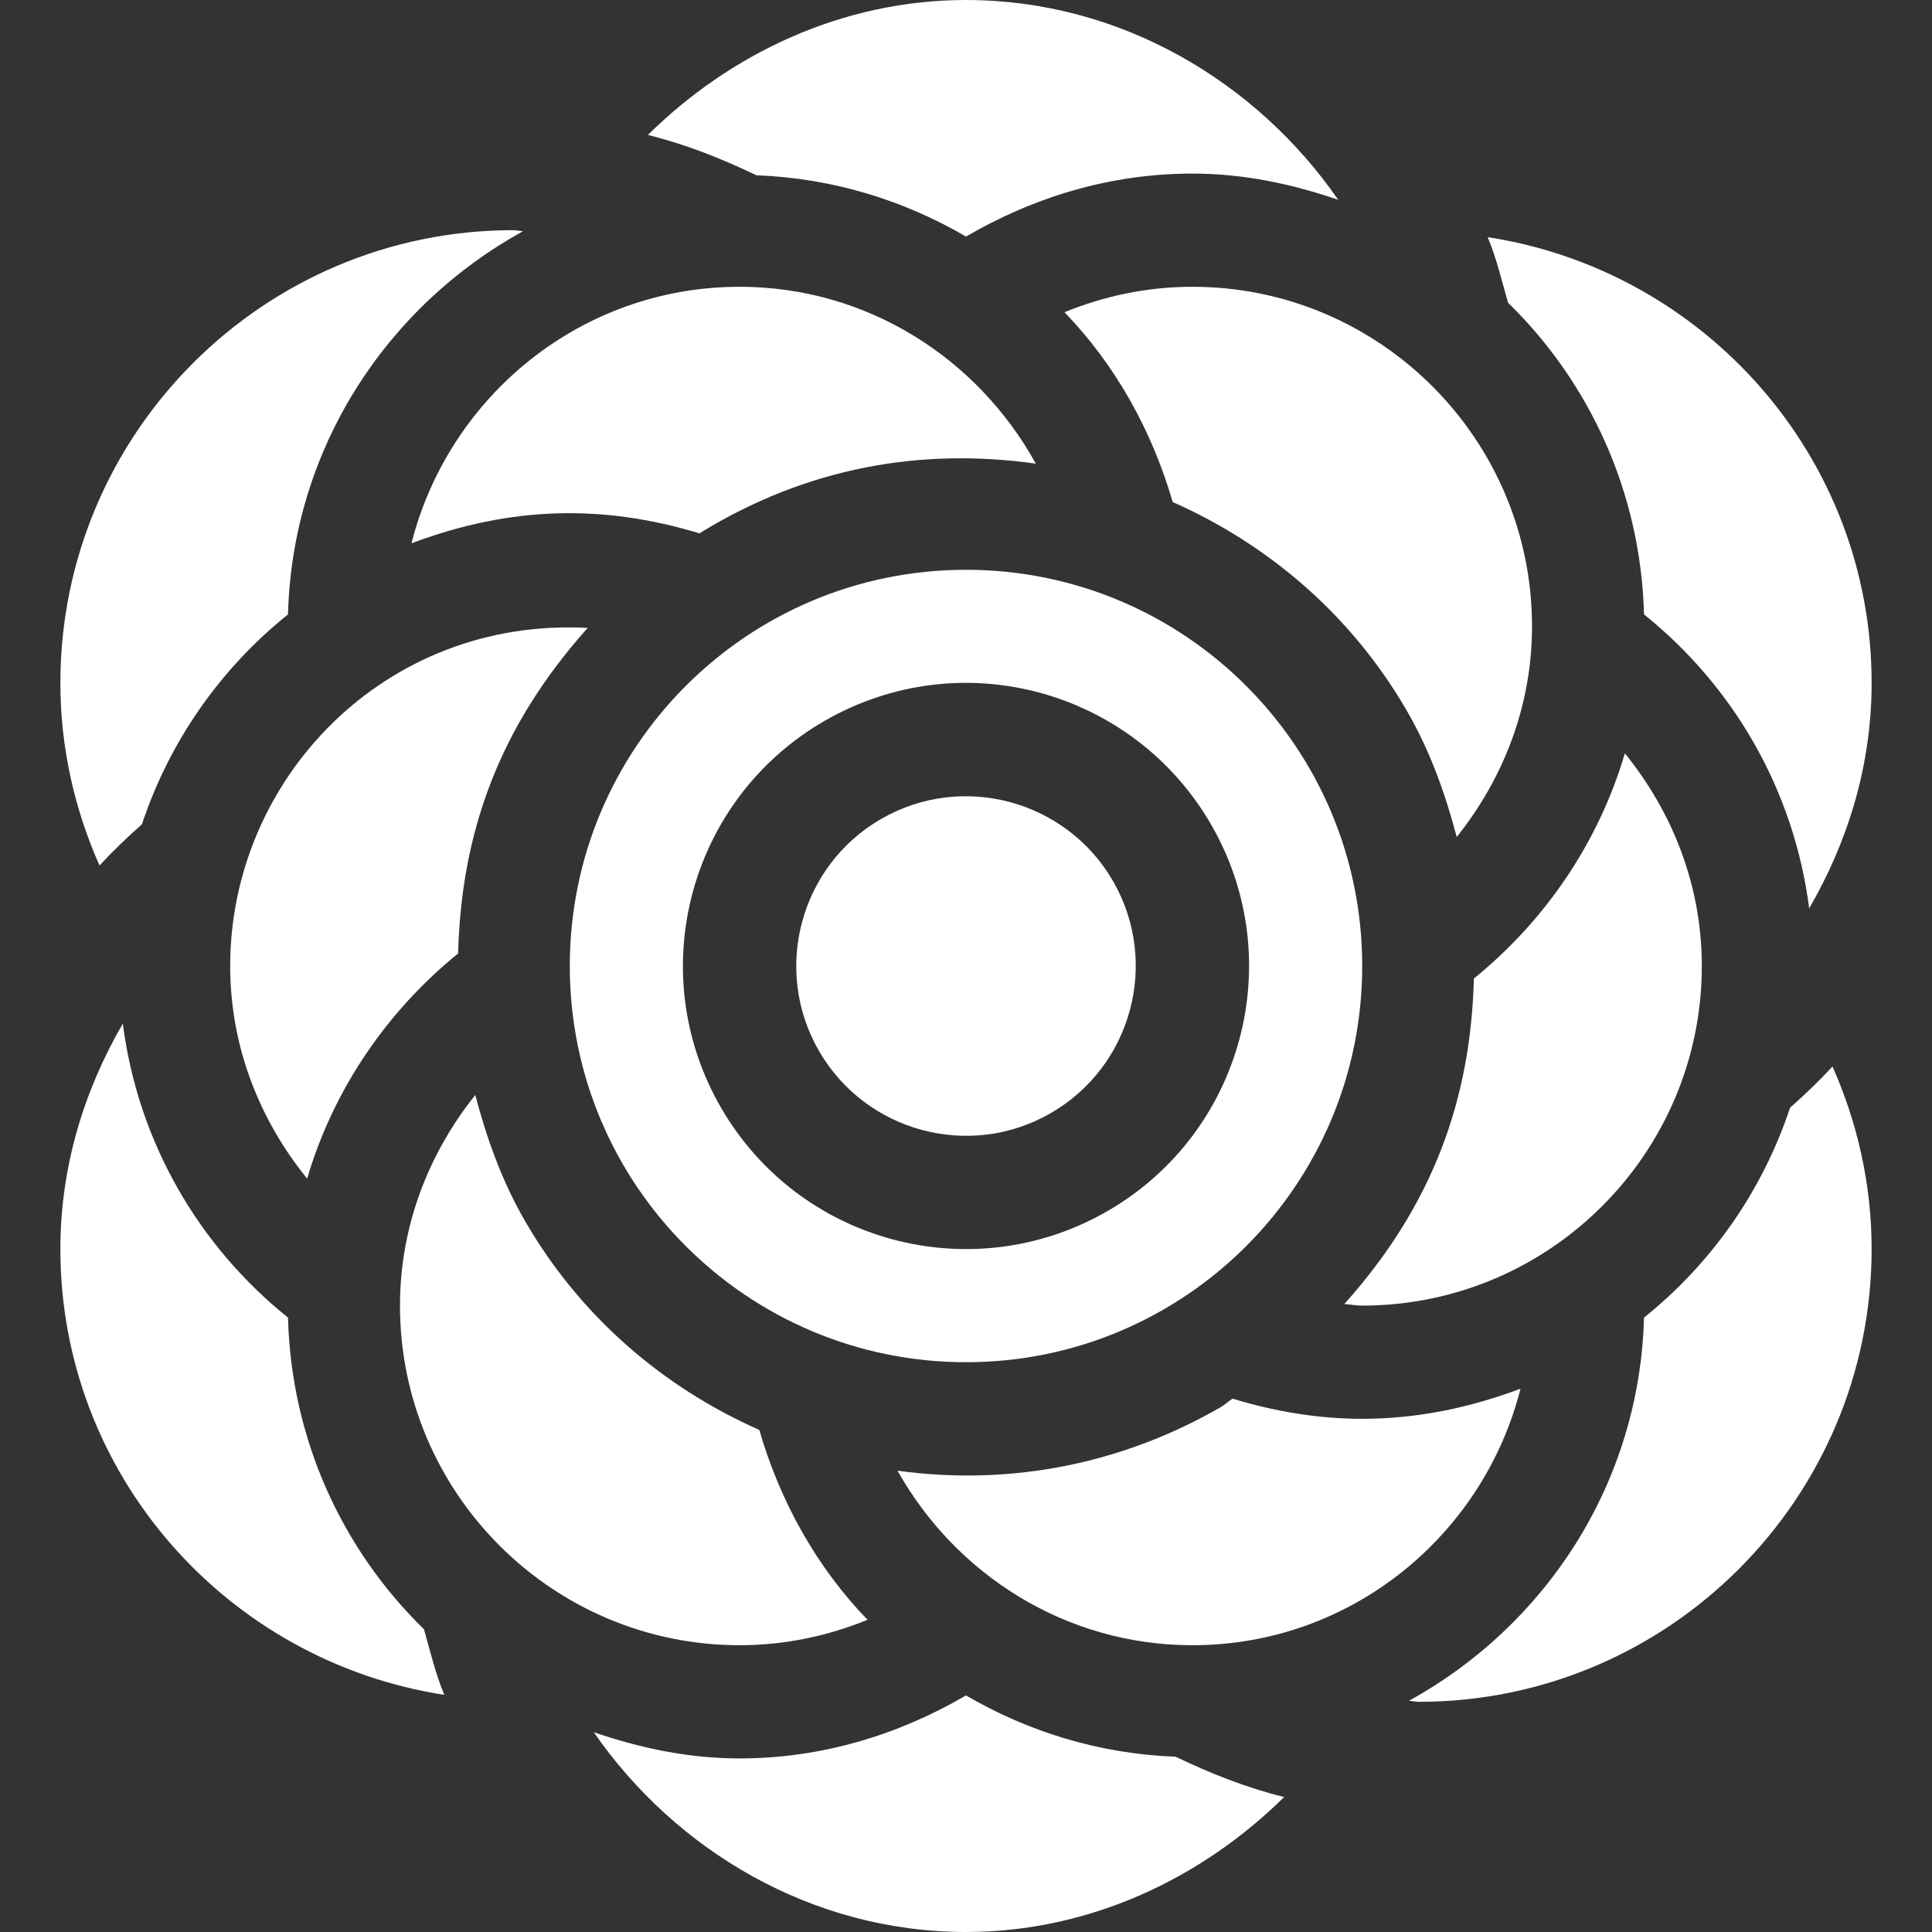
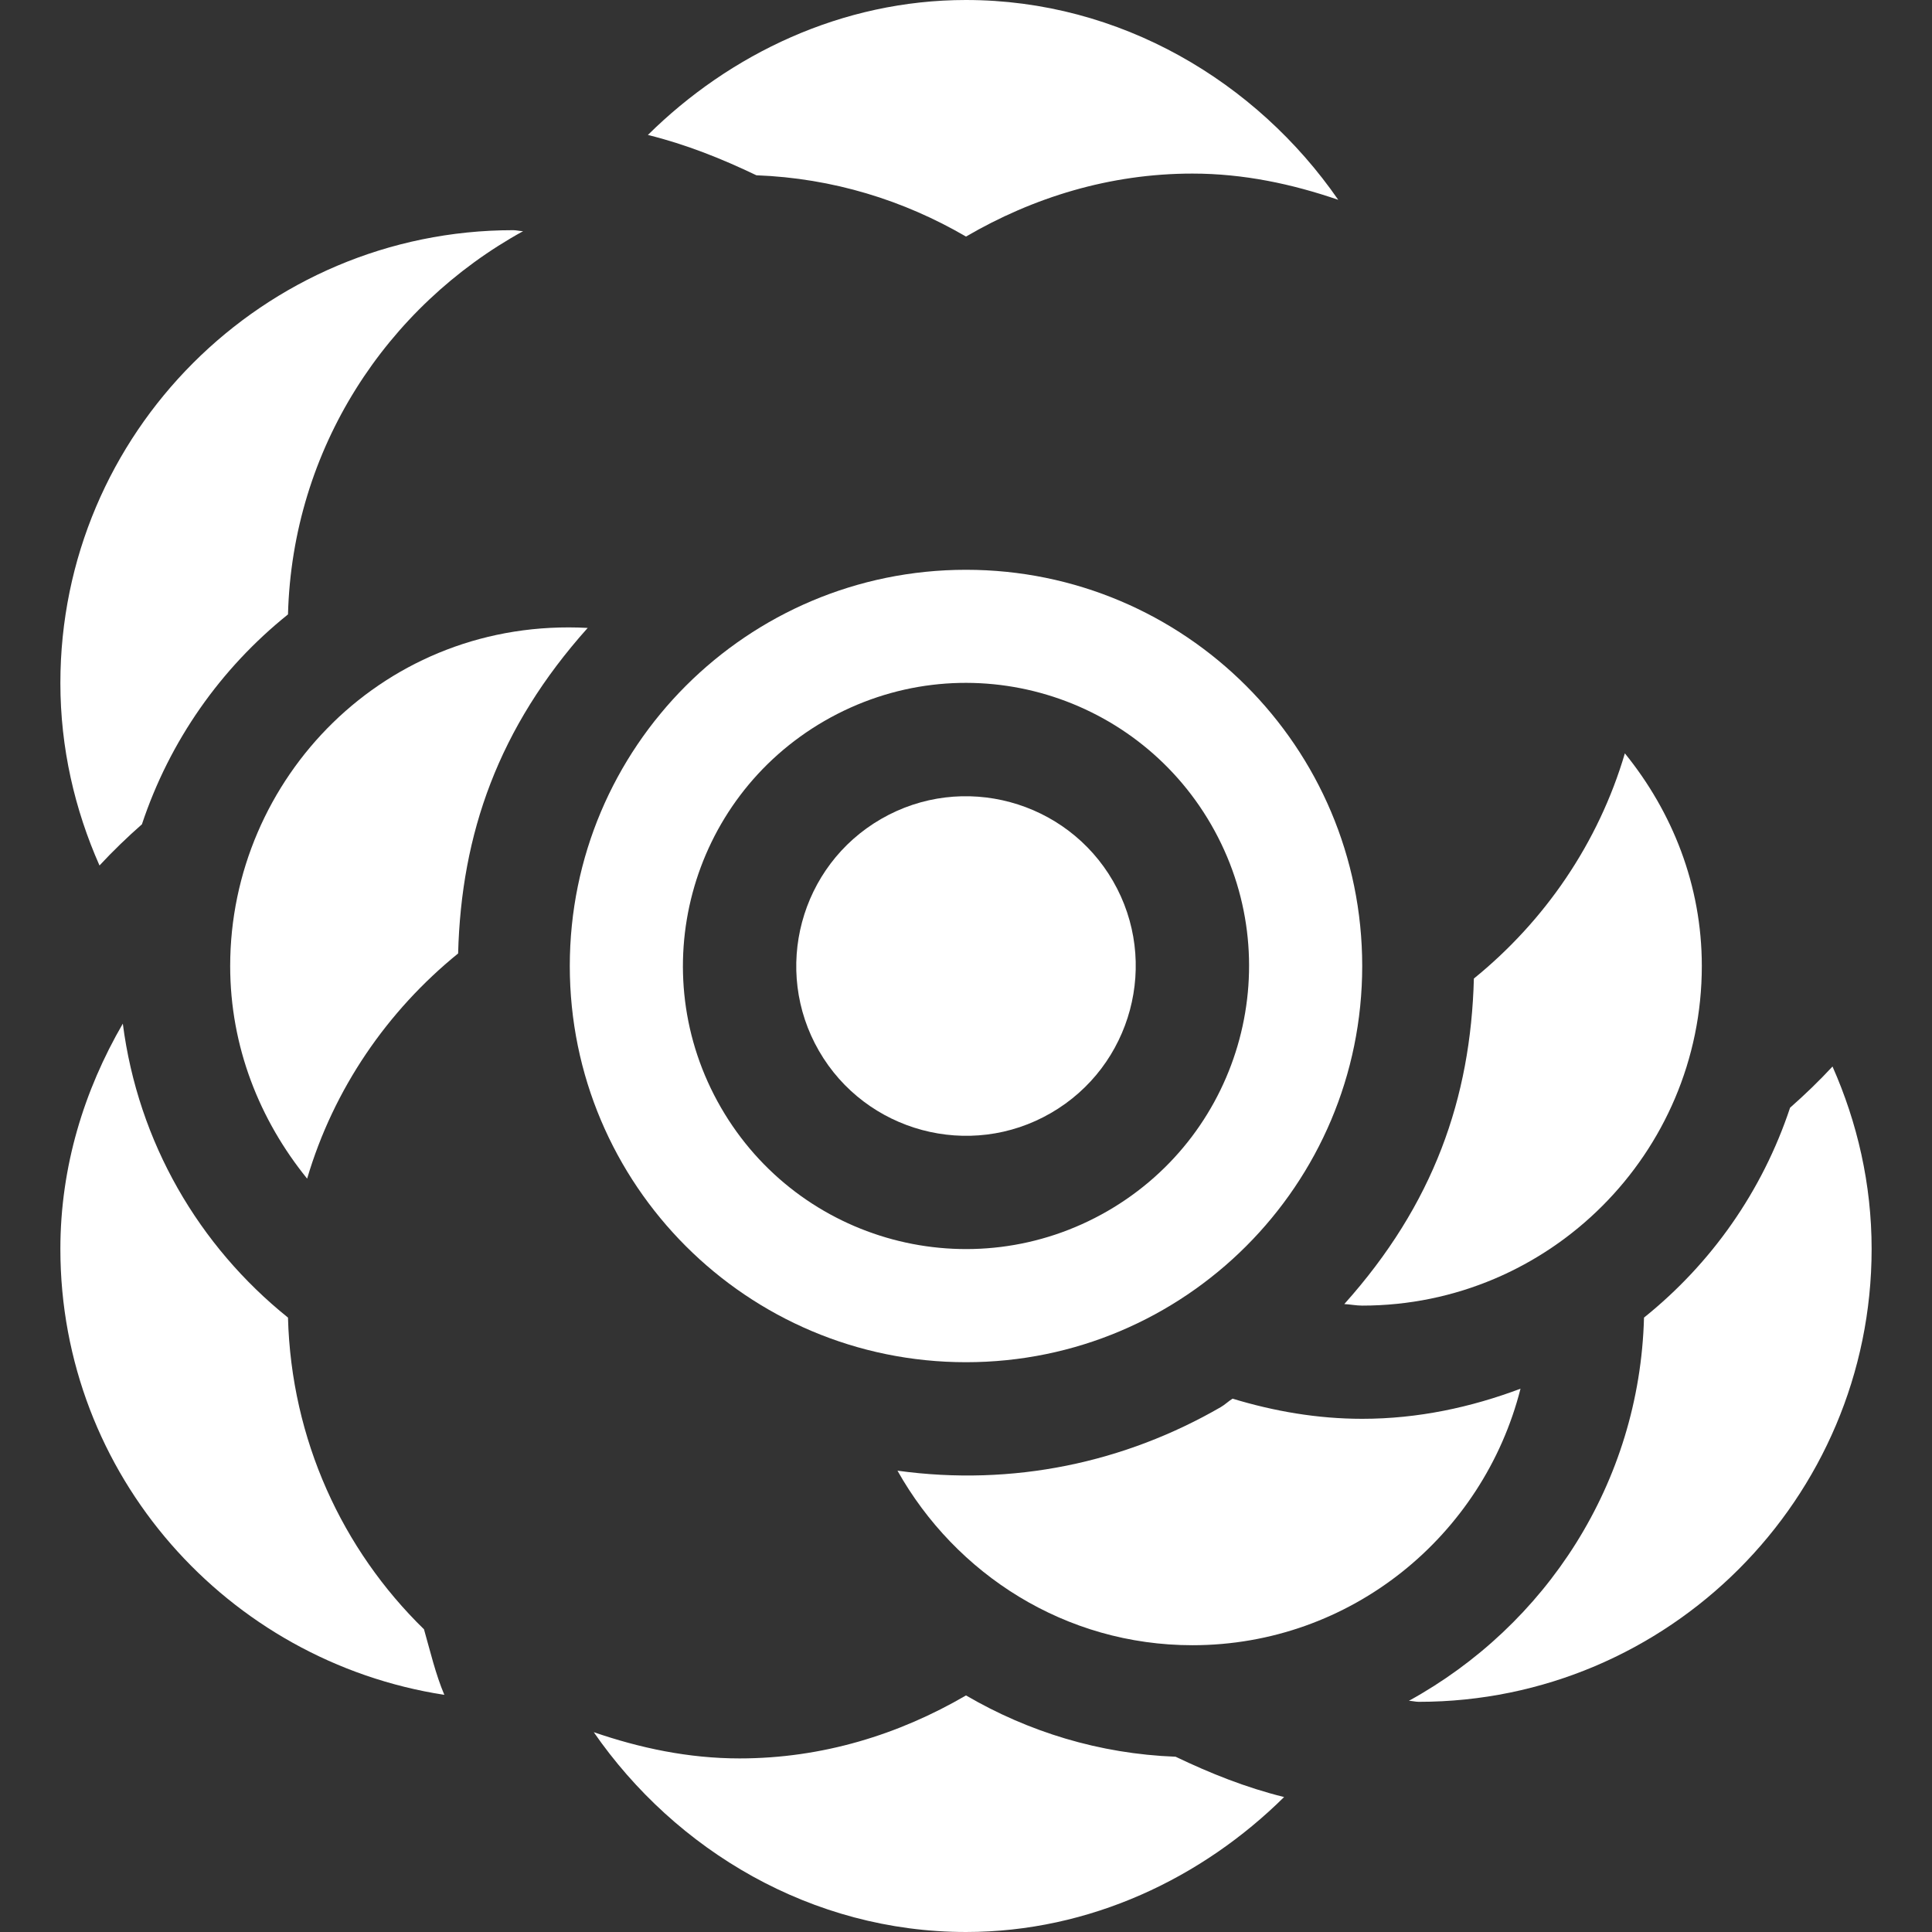
<svg xmlns="http://www.w3.org/2000/svg" height="512px" viewBox="-16 0 512 512" width="512px">
  <rect x="-16" y="0" width="512" height="512" fill="#333333" stroke="none" />
  <g>
    <path d="m217.5 217.035c-21.488 12.406-28.871 39.977-16.465 61.465 12.395 21.488 39.988 28.914 61.465 16.465 21.488-12.406 28.871-39.977 16.465-61.465-12.312-21.332-39.844-28.957-61.465-16.465zm0 0" data-original="#000000" class="active-path" data-old_color="#000000" fill="#FFFFFF" />
    <path d="m240 151c-57.988 0-105 47.012-105 105s47.012 105 105 105 105-47.012 105-105-47.012-105-105-105zm37.5 169.949c-35.961 20.742-81.742 8.398-102.449-27.449-20.723-35.871-8.441-81.715 27.449-102.449 36.453-21 82.004-7.945 102.449 27.449 20.723 35.867 8.441 81.715-27.449 102.449zm0 0" data-original="#000000" class="active-path" data-old_color="#000000" fill="#FFFFFF" />
    <path d="m240 0c-32.844 0-62.609 14.312-84.301 35.766 10.078 2.484 19.578 6.289 28.754 10.684 20.246.762 39.055 6.625 55.547 16.242 17.723-10.336 38.047-16.691 60-16.691 13.598 0 26.453 2.766 38.648 6.953-21.676-31.32-57.762-52.953-98.648-52.953zm0 0" data-original="#000000" class="active-path" data-old_color="#000000" fill="#FFFFFF" />
-     <path d="m378.246 62.848c2.34 5.539 3.723 11.52 5.395 17.371 21.637 21.105 35.176 50.27 36.039 82.605 23.609 18.965 39.715 46.418 43.773 77.902 10.242-17.66 16.547-37.883 16.547-59.727 0-59.918-44.277-109.281-101.754-118.152zm0 0" data-original="#000000" class="active-path" data-old_color="#000000" fill="#FFFFFF" />
    <path d="m480 331c0-17.23-3.801-33.539-10.367-48.363-3.555 3.832-7.32 7.461-11.242 10.914-7.371 22.164-20.871 41.297-38.711 55.625-1.172 43.914-26.078 81.621-62.305 101.559.895.02 1.727.266 2.625.266 66.168 0 120-53.832 120-120zm0 0" data-original="#000000" class="active-path" data-old_color="#000000" fill="#FFFFFF" />
    <path d="m324.301 476.234c-10.078-2.484-19.578-6.289-28.754-10.684-20.246-.762-39.055-6.625-55.547-16.242-17.723 10.336-38.047 16.691-60 16.691-13.598 0-26.453-2.766-38.648-6.953 21.676 31.32 57.762 52.953 98.648 52.953 32.844 0 62.609-14.312 84.301-35.766zm0 0" data-original="#000000" class="active-path" data-old_color="#000000" fill="#FFFFFF" />
    <path d="m101.754 449.152c-2.34-5.539-3.723-11.52-5.391-17.371-21.641-21.105-35.176-50.27-36.043-82.605-23.609-18.965-39.715-46.418-43.773-77.902-10.242 17.66-16.547 37.883-16.547 59.727 0 59.918 44.277 109.281 101.754 118.152zm0 0" data-original="#000000" class="active-path" data-old_color="#000000" fill="#FFFFFF" />
    <path d="m0 181c0 17.23 3.801 33.539 10.367 48.363 3.555-3.832 7.32-7.461 11.242-10.914 7.371-22.164 20.871-41.297 38.711-55.625 1.172-43.914 26.078-81.621 62.305-101.559-.895-.02-1.727-.266-2.625-.266-66.168 0-120 53.832-120 120zm0 0" data-original="#000000" class="active-path" data-old_color="#000000" fill="#FFFFFF" />
    <path d="m374.594 259.324c-.836 31.695-10.625 59.781-34.34 86.266 1.598.086 3.129.41 4.746.41 49.629 0 90-40.371 90-90 0-21.434-7.84-40.879-20.395-56.352-7.02 23.805-21.254 44.457-40.012 59.676zm0 0" data-original="#000000" class="active-path" data-old_color="#000000" fill="#FFFFFF" />
-     <path d="m300 76c-12.004 0-23.422 2.457-33.902 6.742 13.461 13.918 23.141 31.246 28.684 50.309 25.918 11.488 47.68 30.426 62.129 55.449 6.098 10.562 10.102 21.828 13.137 33.312 12.293-15.391 19.953-34.629 19.953-55.812 0-49.629-40.371-90-90-90zm0 0" data-original="#000000" class="active-path" data-old_color="#000000" fill="#FFFFFF" />
    <path d="m345 376c-11.922 0-23.406-2.016-34.359-5.34-1.105.684-2.008 1.594-3.141 2.25-25.398 14.664-54.984 21.066-85.66 16.836 15.43 27.453 44.488 46.254 78.16 46.254 41.992 0 77.066-29.023 86.953-67.98-13.109 4.93-27.141 7.98-41.953 7.98zm0 0" data-original="#000000" class="active-path" data-old_color="#000000" fill="#FFFFFF" />
-     <path d="m180 436c12.004 0 23.422-2.461 33.902-6.742-13.461-13.918-23.141-31.246-28.684-50.309-25.918-11.488-47.68-30.426-62.129-55.449-6.098-10.562-10.102-21.832-13.137-33.312-12.293 15.387-19.953 34.629-19.953 55.812 0 49.629 40.371 90 90 90zm0 0" data-original="#000000" class="active-path" data-old_color="#000000" fill="#FFFFFF" />
    <path d="m139.746 166.406c-53.656-2.891-94.746 39.938-94.746 89.594 0 21.434 7.84 40.875 20.395 56.352 7.02-23.809 21.254-44.453 40.012-59.676.836-31.707 10.625-59.781 34.34-86.27zm0 0" data-original="#000000" class="active-path" data-old_color="#000000" fill="#FFFFFF" />
-     <path d="m180 76c-41.992 0-77.066 29.023-86.953 67.98 26.535-9.977 51.066-10.297 76.309-2.641 28.566-17.609 58.828-22.727 89.145-18.469-15.336-27.785-44.574-46.871-78.5-46.871zm0 0" data-original="#000000" class="active-path" data-old_color="#000000" fill="#FFFFFF" />
  </g>
</svg>